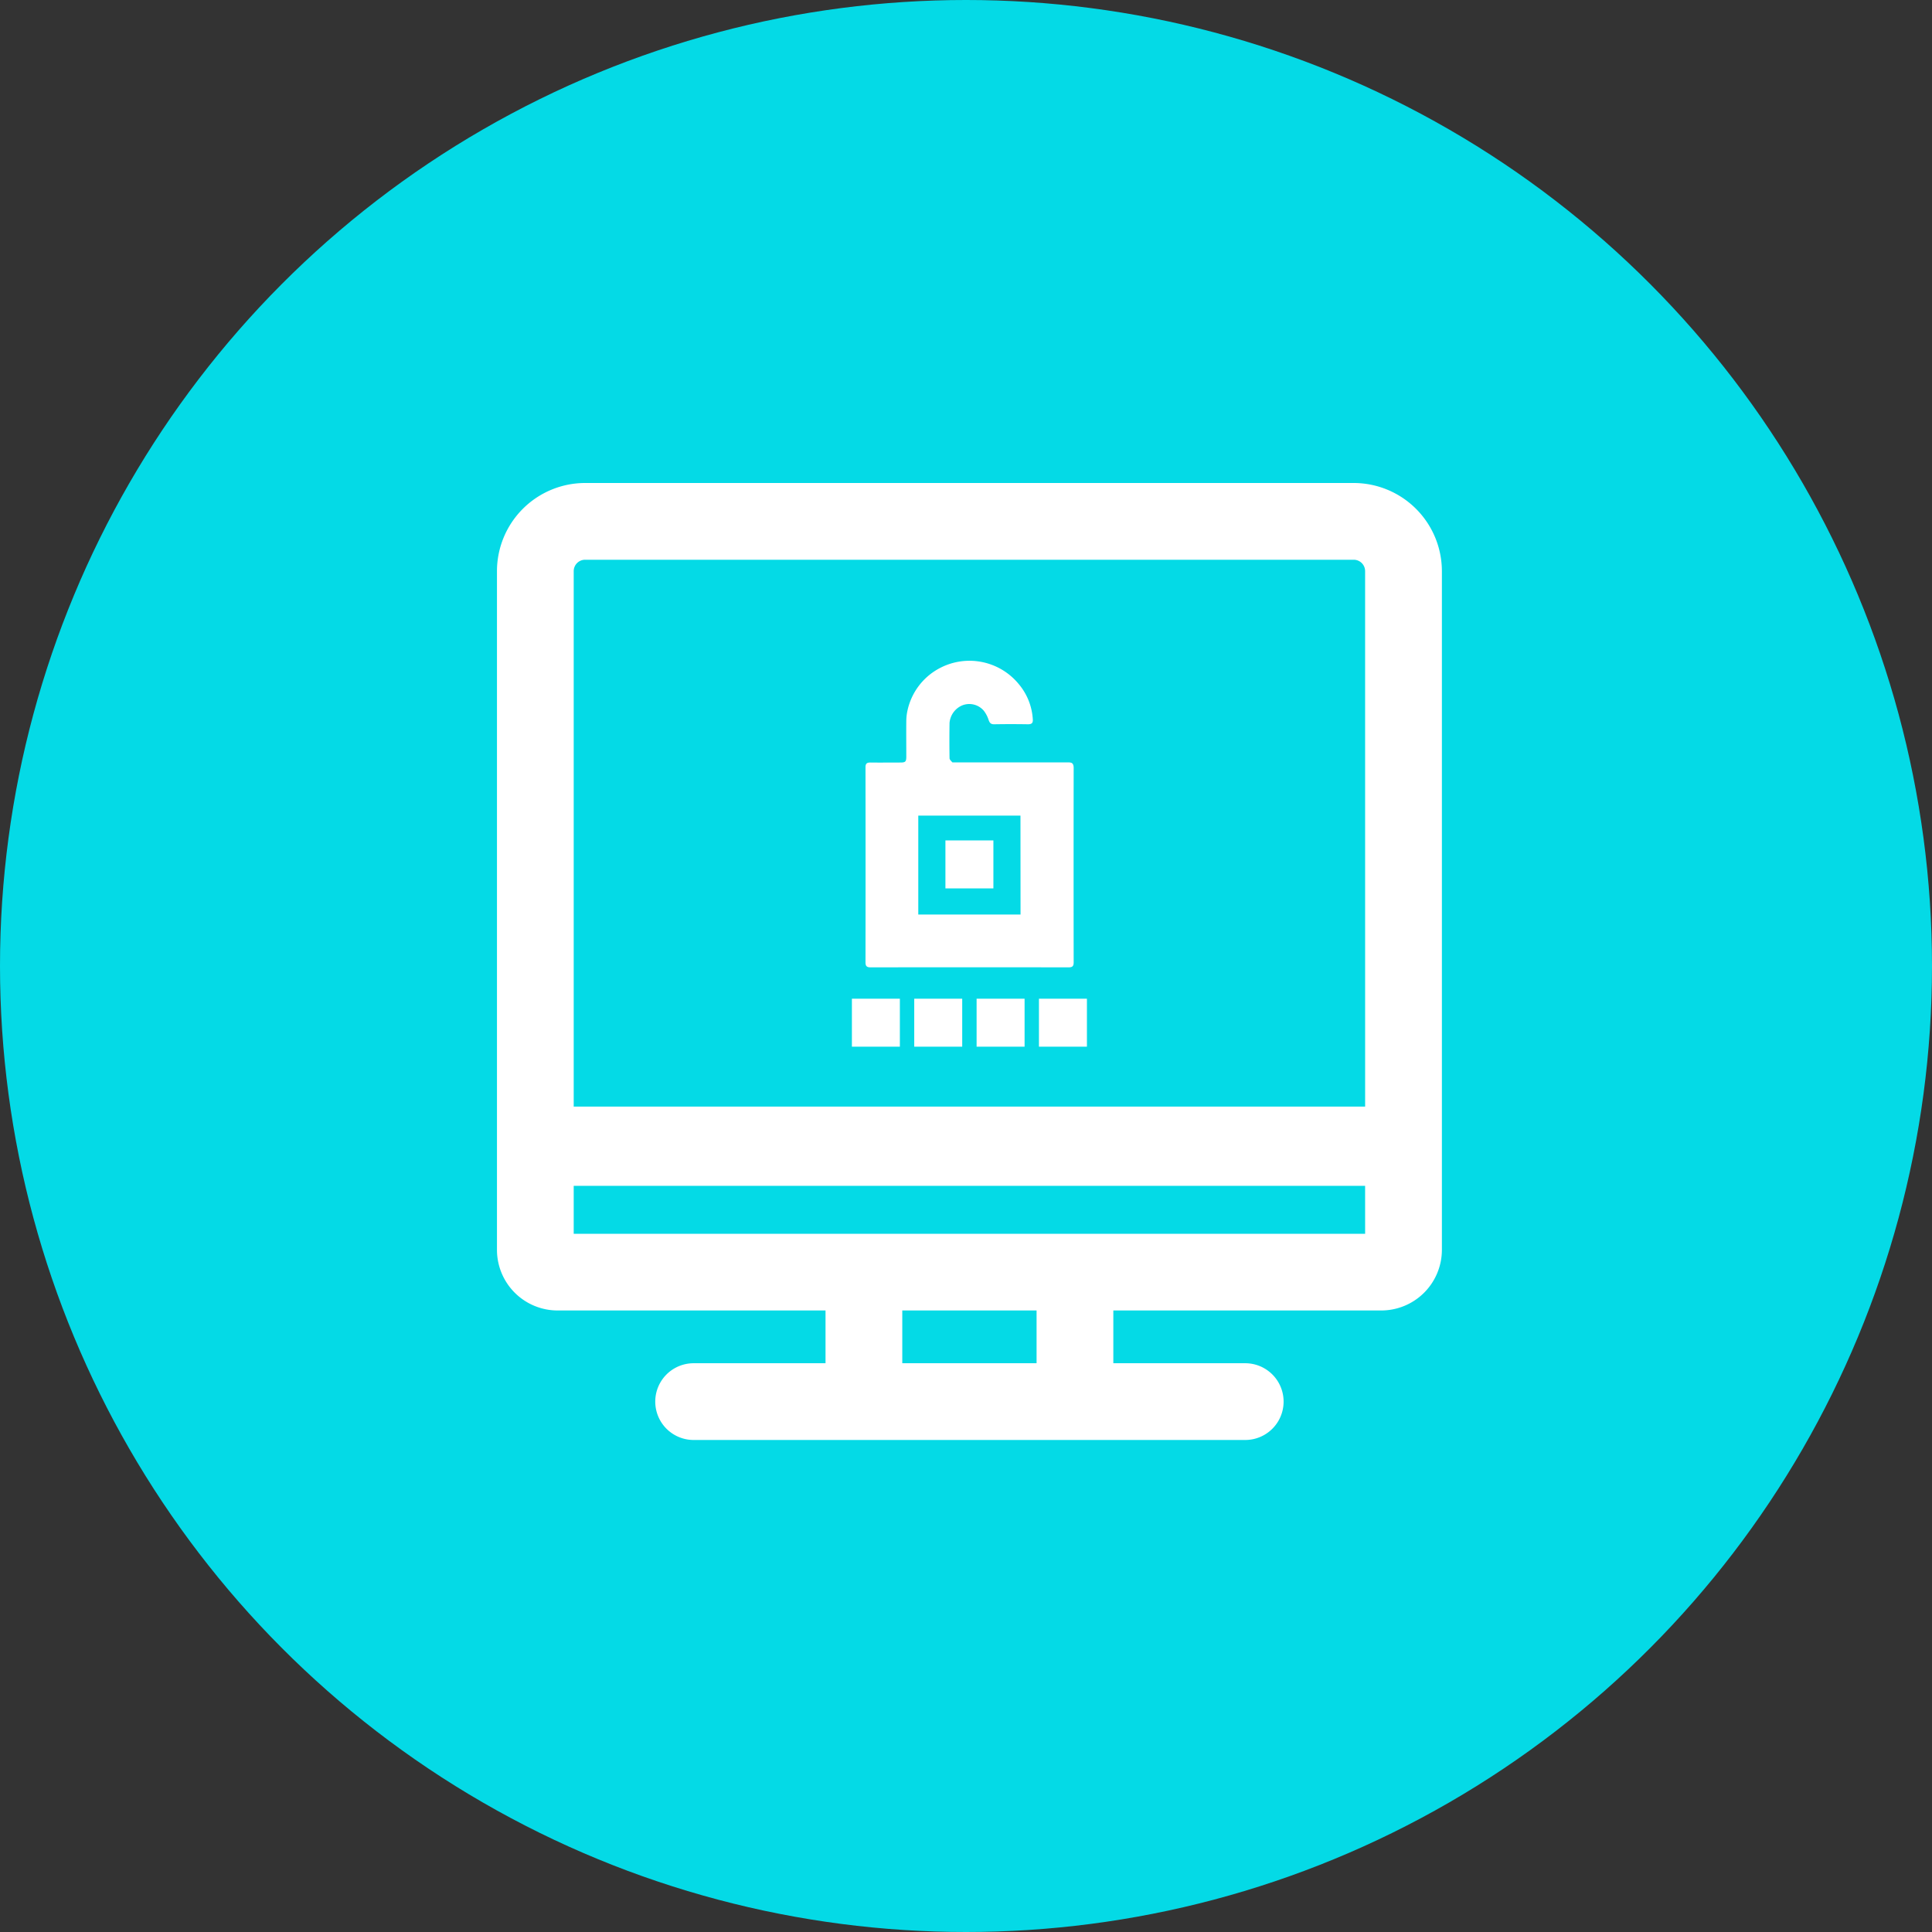
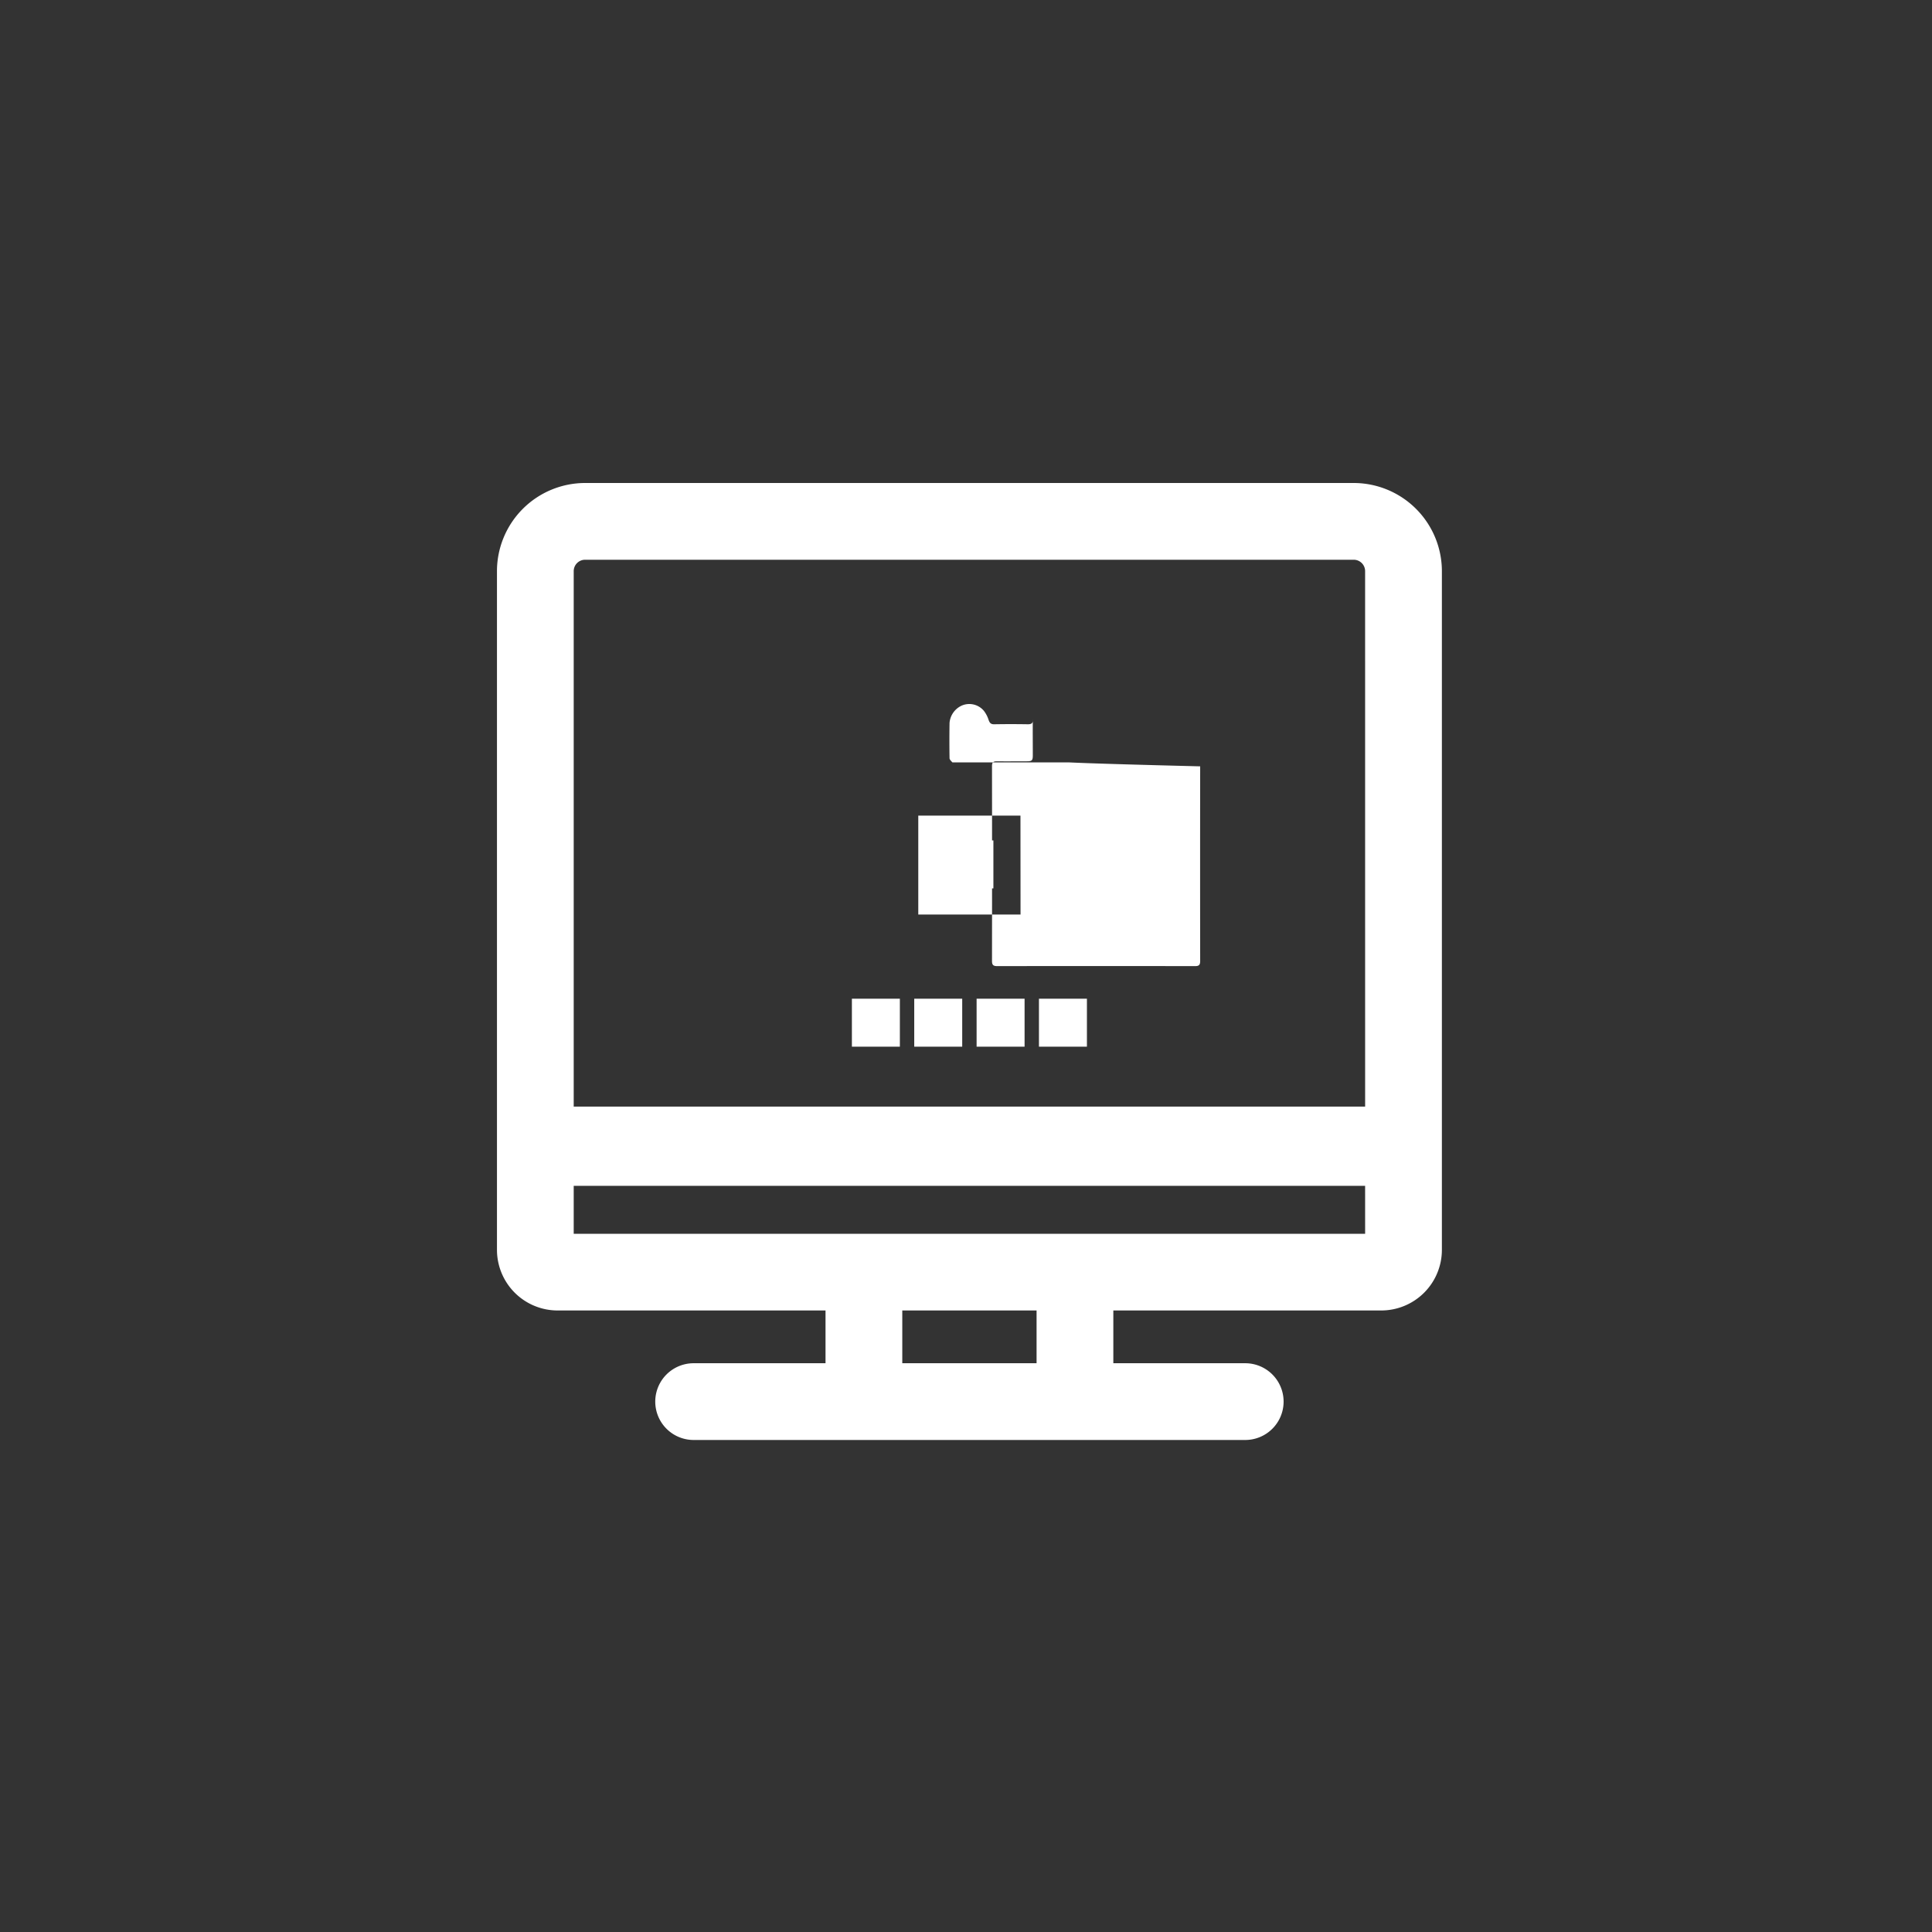
<svg xmlns="http://www.w3.org/2000/svg" width="100" height="100" viewBox="0 0 100 100">
  <rect x="0" y="0" width="100" height="100" fill="#333333" stroke="none" />
  <g id="batteries_included" transform="translate(-776 -2860)">
-     <circle id="Ellipse_111" data-name="Ellipse 111" cx="50" cy="50" r="50" transform="translate(776 2860)" fill="#04dae6" />
    <g id="Group_11514" data-name="Group 11514" transform="translate(801.723 2885)">
      <path id="Path_18765" data-name="Path 18765" d="M758.114,400.48H718.333a4.567,4.567,0,0,0-4.563,4.563v35.129a3.141,3.141,0,0,0,3.138,3.138h13.868v2.731h-6.827a1.986,1.986,0,1,0,0,3.972H752.5a1.986,1.986,0,0,0,0-3.972h-6.827V443.31h13.868a3.141,3.141,0,0,0,3.138-3.138V405.043A4.568,4.568,0,0,0,758.114,400.48ZM741.7,446.041h-6.951V443.31H741.7Zm17.006-6.7H717.742v-2.483h40.963Zm0-6.584H717.742V405.043a.591.591,0,0,1,.591-.591h39.781a.591.591,0,0,1,.591.591Z" transform="translate(-713.77 -400.48)" fill="#fff" />
      <g id="Group_11512" data-name="Group 11512" transform="translate(19.066 9.197)">
-         <path id="Path_18766" data-name="Path 18766" d="M801.064,442.789c-1.989,0-3.977,0-5.986,0-.064-.072-.146-.142-.149-.214-.01-.611-.01-1.219,0-1.83a1.082,1.082,0,0,1,.653-.906.984.984,0,0,1,1.125.281,1.545,1.545,0,0,1,.241.462c.055.156.112.238.3.233q.871-.015,1.743,0c.189,0,.261-.062.248-.251a3.112,3.112,0,0,0-.72-1.82,3.3,3.3,0,0,0-4.161-.8,3.254,3.254,0,0,0-1.6,2.133,2.6,2.6,0,0,0-.067.551c-.007.618,0,1.234,0,1.852,0,.271-.042.315-.31.315-.516,0-1.033.007-1.549,0-.184,0-.253.055-.253.246q.007,5.05,0,10.1c0,.2.075.256.266.256q5.124-.007,10.251,0c.2,0,.258-.069.258-.263q-.007-5.038,0-10.077C801.344,442.829,801.258,442.786,801.064,442.789Zm-2.46,7.875h-5.293q0-2.562,0-5.122H798.6Z" transform="translate(-790.57 -437.524)" fill="#fff" />
+         <path id="Path_18766" data-name="Path 18766" d="M801.064,442.789c-1.989,0-3.977,0-5.986,0-.064-.072-.146-.142-.149-.214-.01-.611-.01-1.219,0-1.83a1.082,1.082,0,0,1,.653-.906.984.984,0,0,1,1.125.281,1.545,1.545,0,0,1,.241.462c.055.156.112.238.3.233q.871-.015,1.743,0c.189,0,.261-.062.248-.251c-.007.618,0,1.234,0,1.852,0,.271-.042.315-.31.315-.516,0-1.033.007-1.549,0-.184,0-.253.055-.253.246q.007,5.05,0,10.1c0,.2.075.256.266.256q5.124-.007,10.251,0c.2,0,.258-.069.258-.263q-.007-5.038,0-10.077C801.344,442.829,801.258,442.786,801.064,442.789Zm-2.46,7.875h-5.293q0-2.562,0-5.122H798.6Z" transform="translate(-790.57 -437.524)" fill="#fff" />
      </g>
      <rect id="Rectangle_1611" data-name="Rectangle 1611" width="2.483" height="2.483" transform="translate(23.212 18.5)" fill="#fff" />
      <g id="Group_11513" data-name="Group 11513" transform="translate(18.371 26.693)">
        <rect id="Rectangle_1612" data-name="Rectangle 1612" width="2.483" height="2.483" fill="#fff" />
        <rect id="Rectangle_1613" data-name="Rectangle 1613" width="2.483" height="2.483" transform="translate(3.227)" fill="#fff" />
        <rect id="Rectangle_1614" data-name="Rectangle 1614" width="2.483" height="2.483" transform="translate(6.455)" fill="#fff" />
        <rect id="Rectangle_1615" data-name="Rectangle 1615" width="2.483" height="2.483" transform="translate(9.682)" fill="#fff" />
      </g>
    </g>
  </g>
</svg>